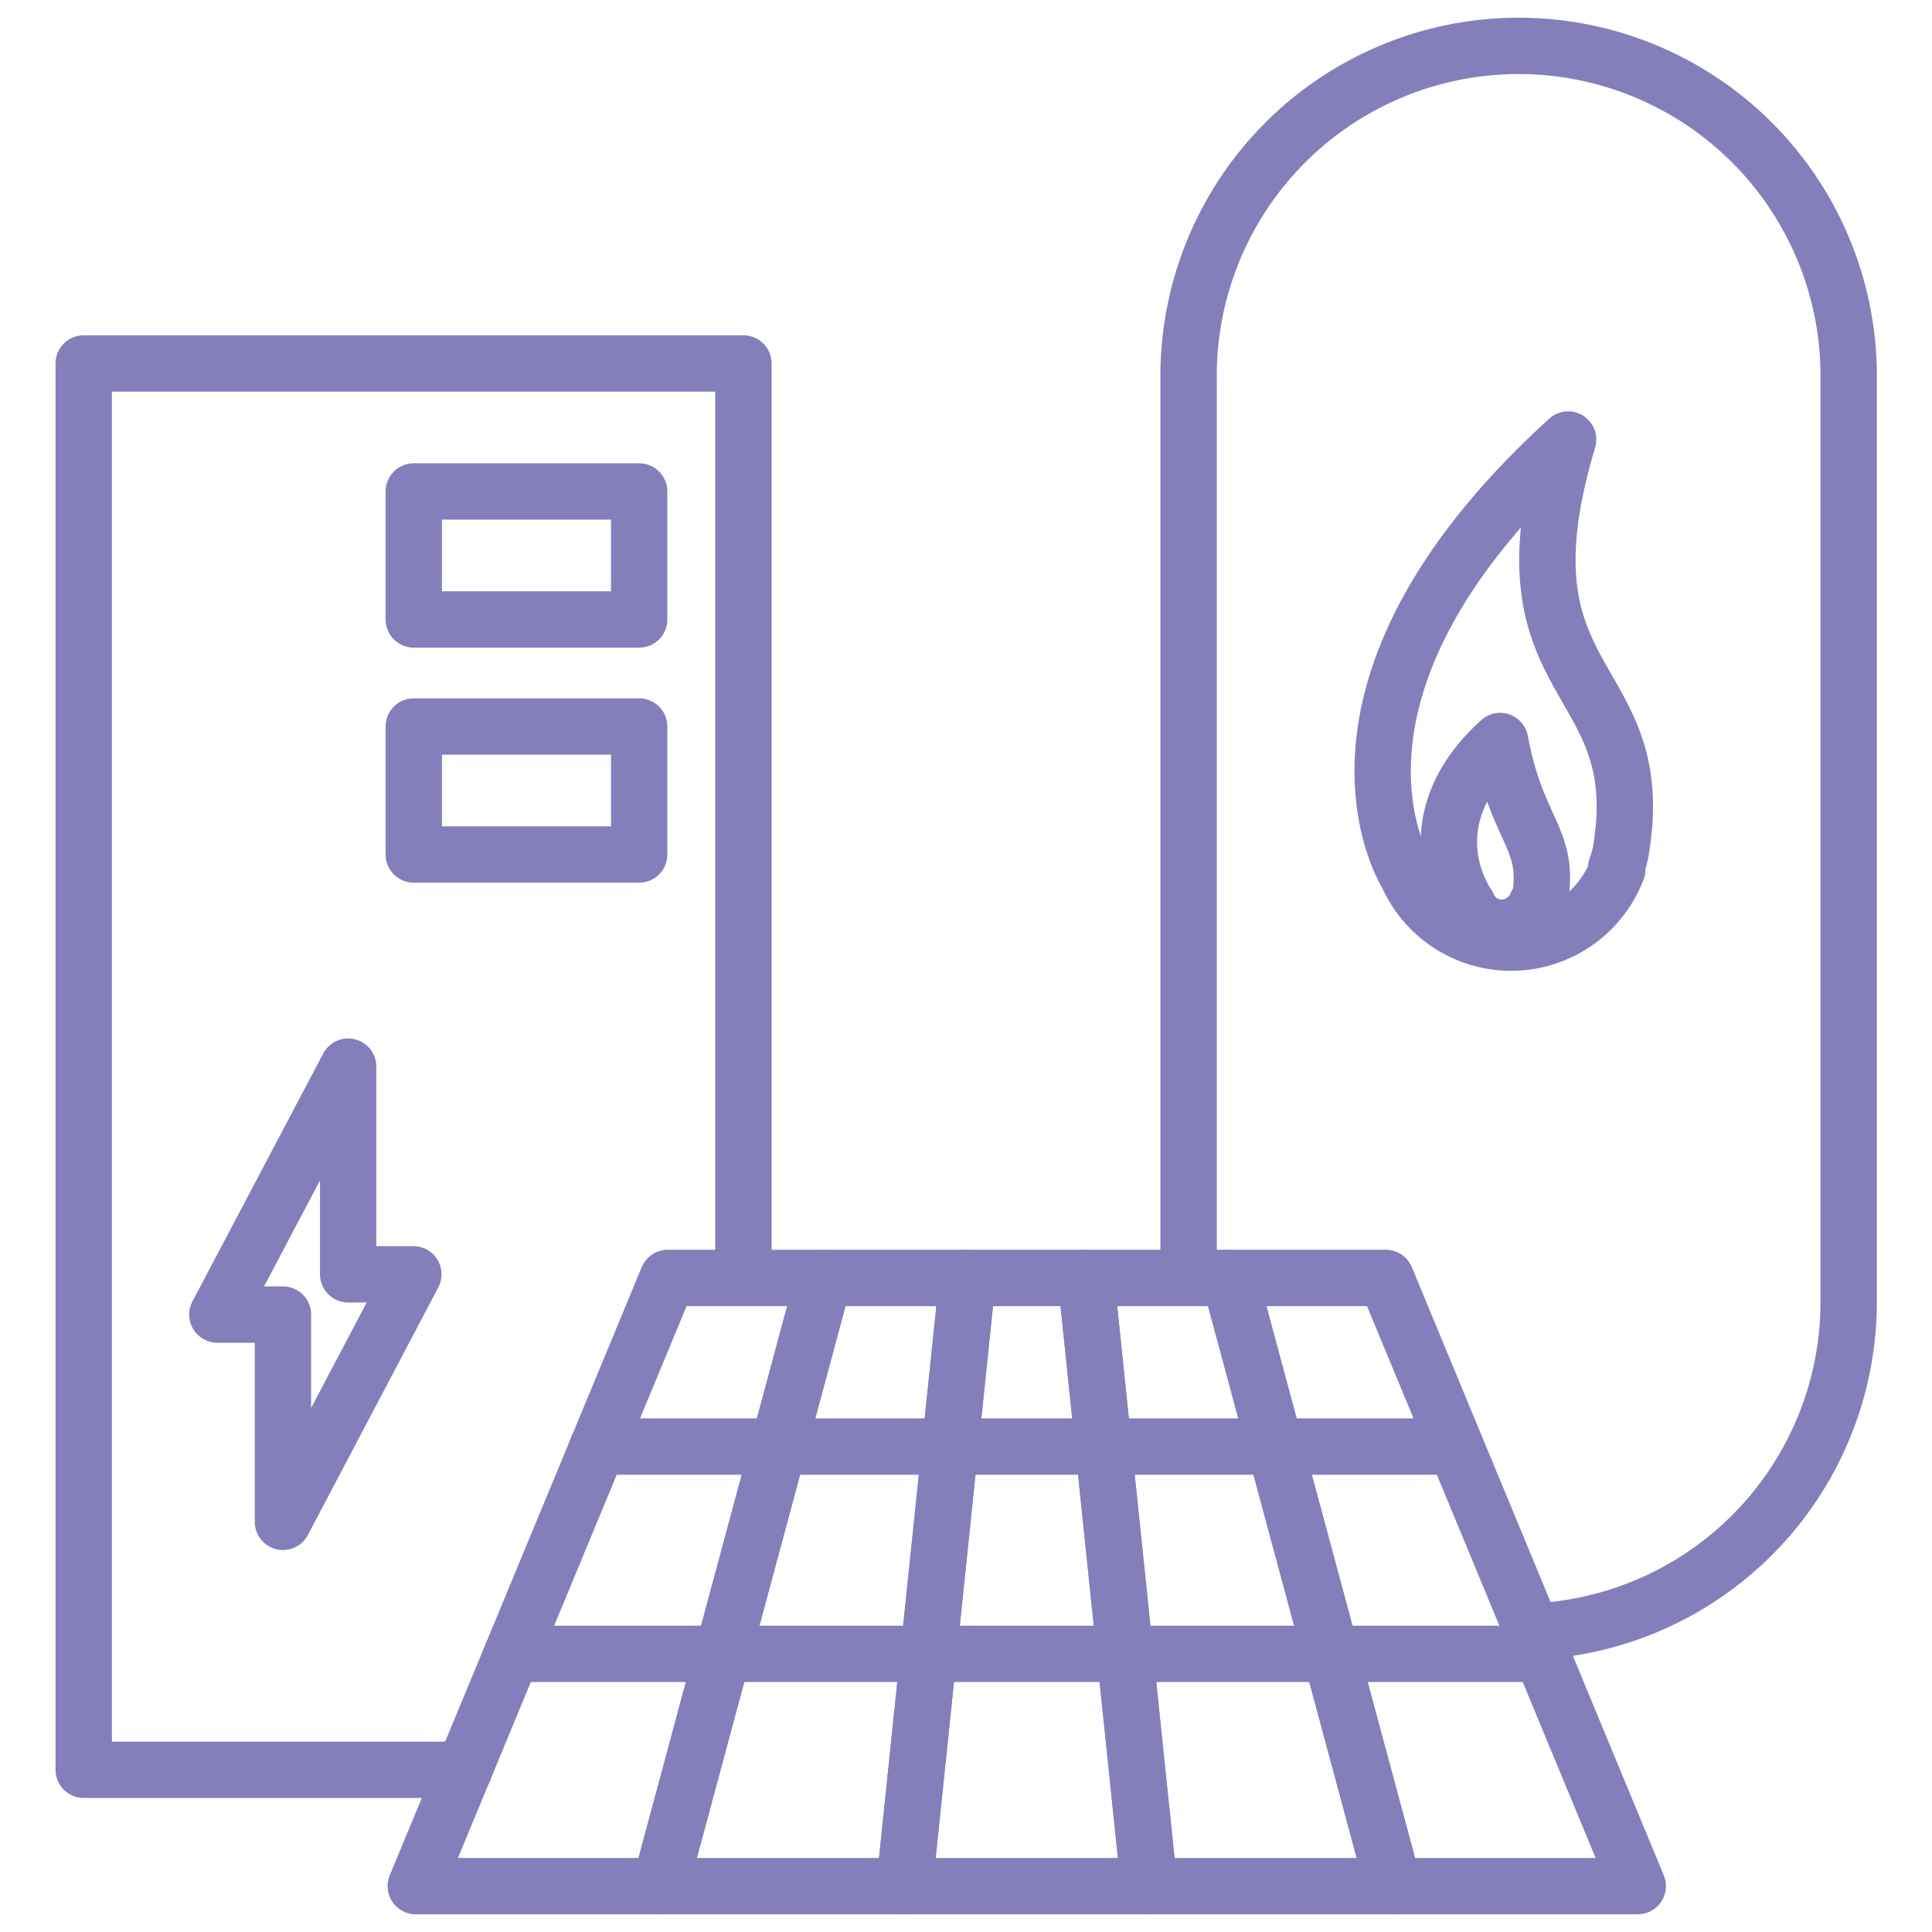
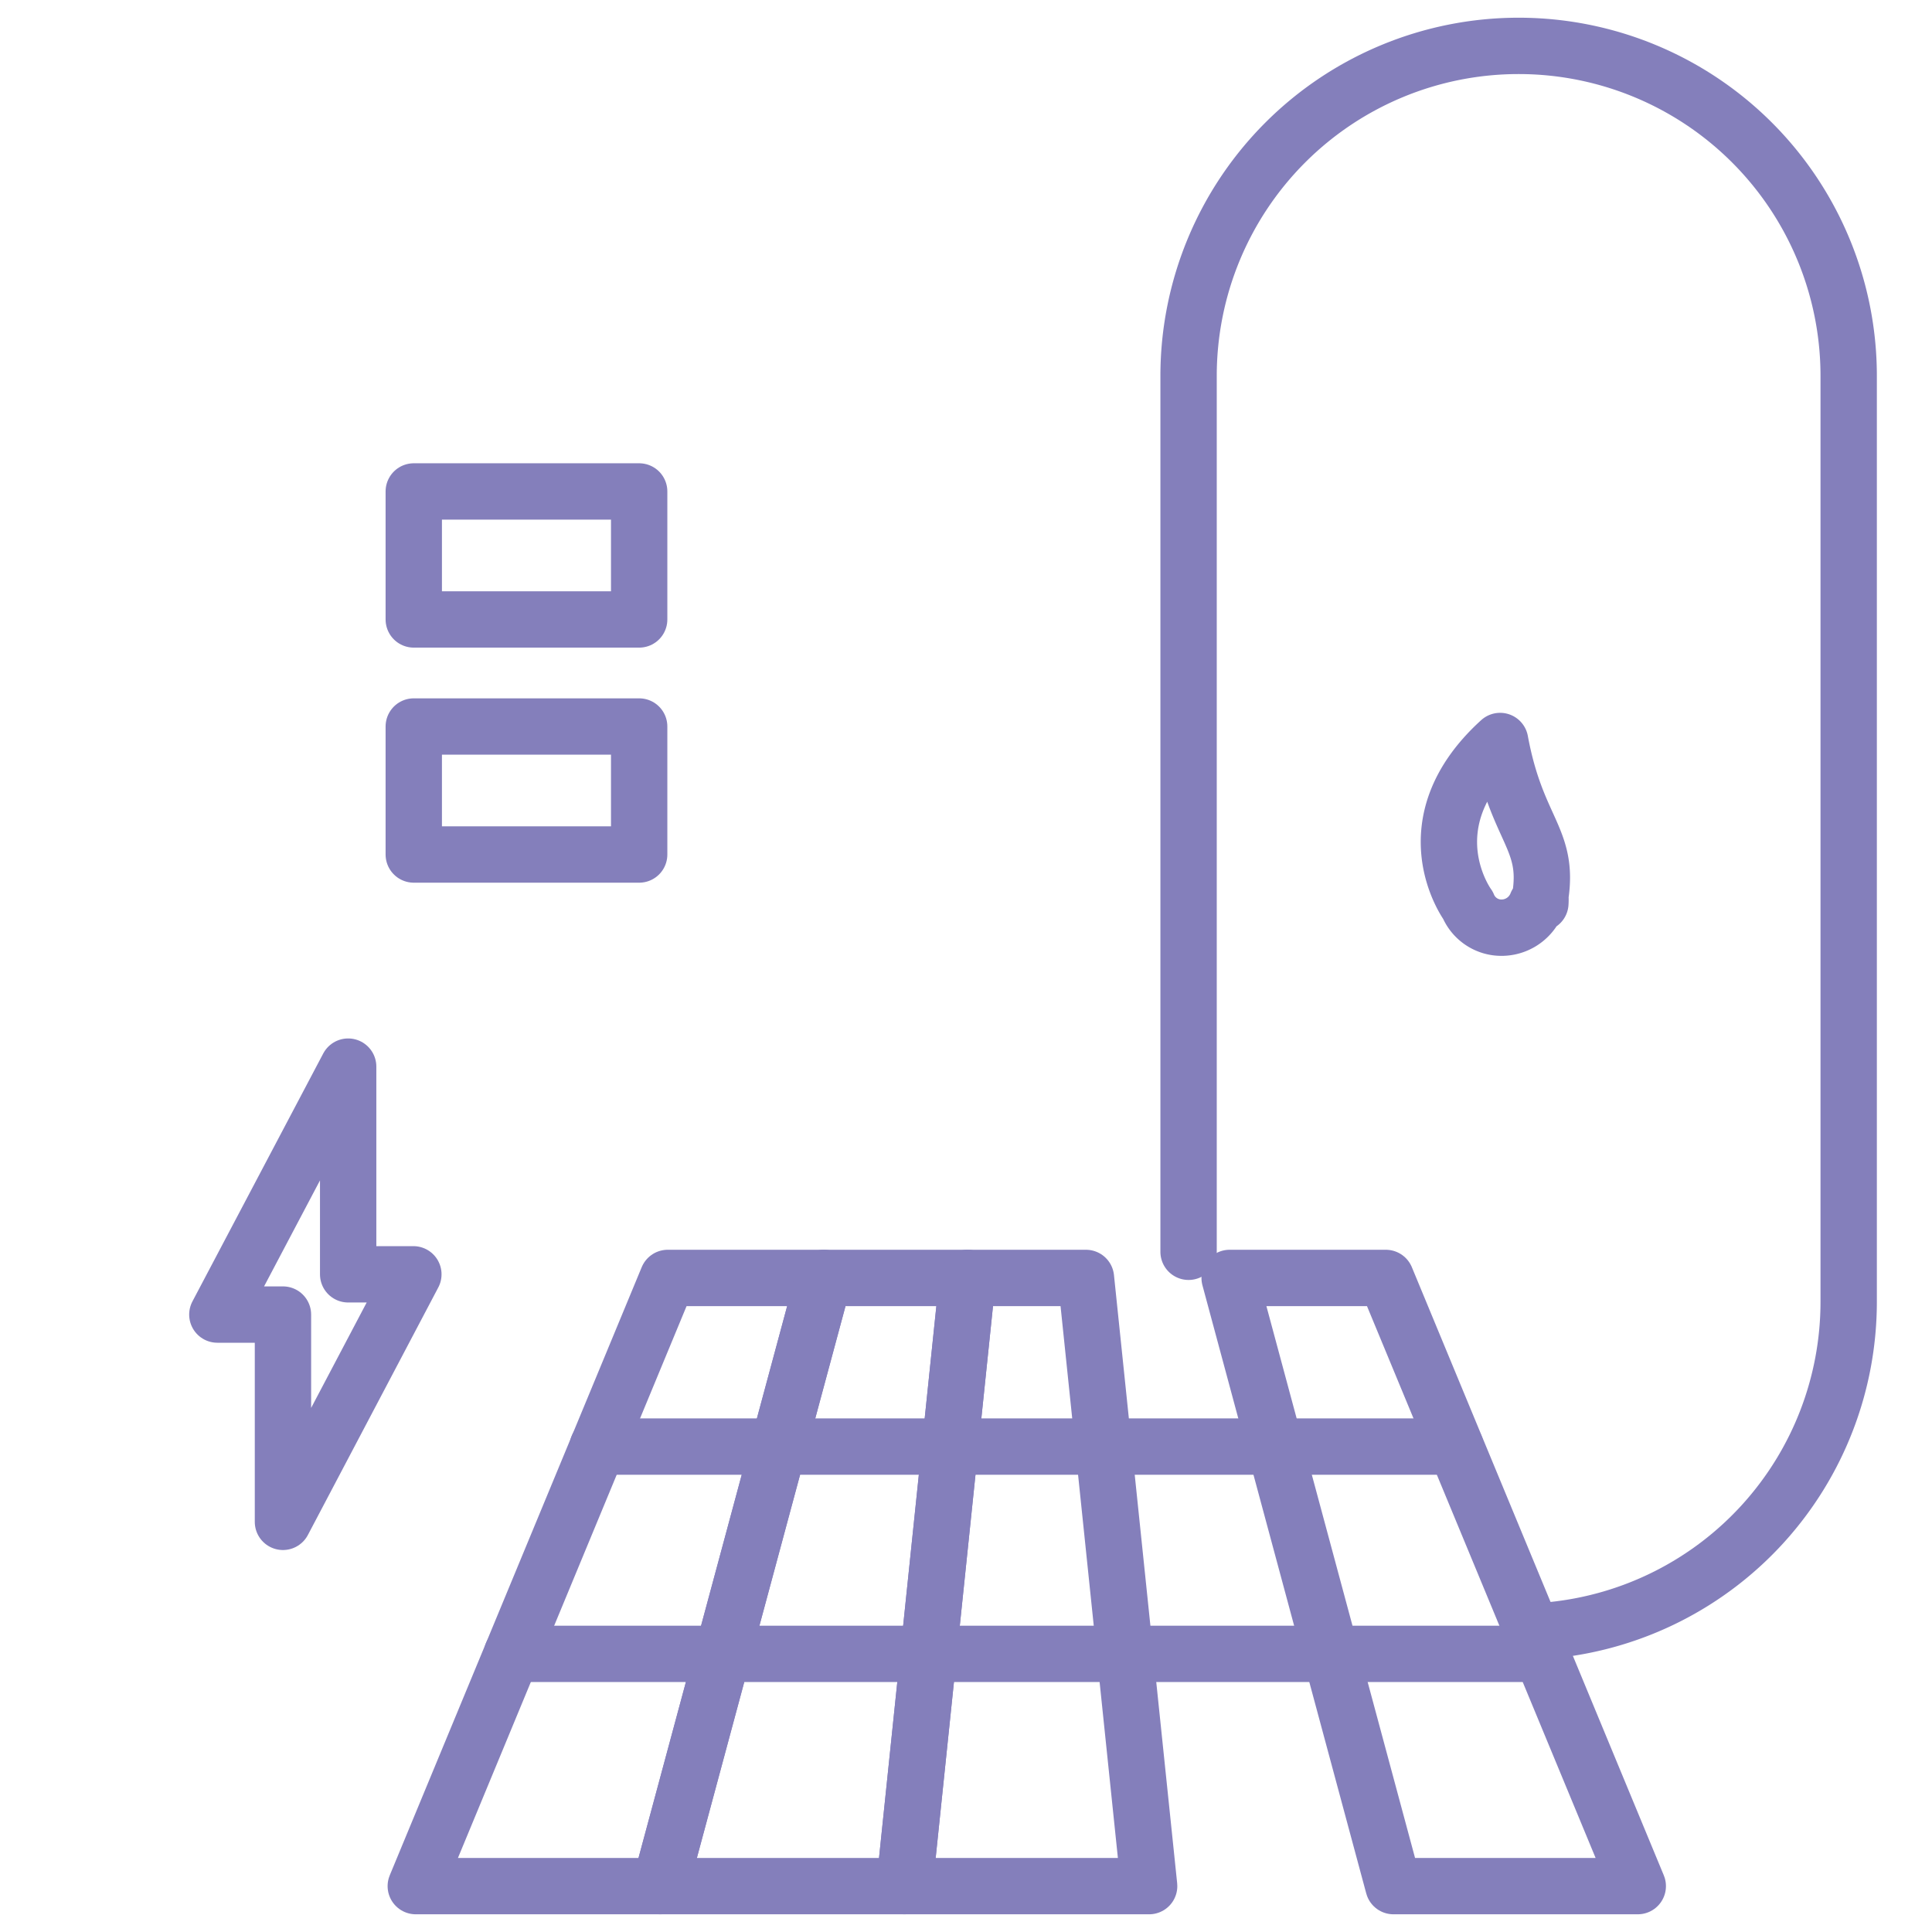
<svg xmlns="http://www.w3.org/2000/svg" id="b631cd0f-da8c-4ce8-93a6-3c8132514852" data-name="Calque 1" viewBox="0 0 48 48">
-   <polyline points="18.47 31.1 18.47 9.03 2.08 9.03 2.08 43.97 11.53 43.97" style="fill:none;stroke:#847fbb;stroke-linecap:round;stroke-linejoin:round;stroke-width:1.4px" />
  <rect x="10.27" y="12.21" width="5.6" height="3.18" transform="translate(26.15 27.6) rotate(-180)" style="fill:none;stroke:#847fbb;stroke-linecap:round;stroke-linejoin:round;stroke-width:1.4px" />
  <rect x="10.27" y="18.05" width="5.6" height="3.18" transform="translate(26.15 39.28) rotate(-180)" style="fill:none;stroke:#847fbb;stroke-linecap:round;stroke-linejoin:round;stroke-width:1.4px" />
  <polygon points="10.27 31.66 8.65 31.66 8.65 26.5 5.4 32.66 7.03 32.66 7.03 37.81 10.27 31.66" style="fill:none;stroke:#847fbb;stroke-linecap:round;stroke-linejoin:round;stroke-width:1.4px" />
  <path d="M38.56,40.5a8.2,8.2,0,0,0,7.37-8.16h0v-23h0a8.2,8.2,0,0,0-16.4,0h0V31.1" style="fill:none;stroke:#847fbb;stroke-linecap:round;stroke-linejoin:round;stroke-width:1.4px" />
-   <path d="M40.15,21.57a2.55,2.55,0,0,0,.14-.56c.67-4.38-3.2-3.87-1.33-10.09-6.91,6.29-4,10.81-4,10.81h0a2.82,2.82,0,0,0,5.22-.13S40.15,21.58,40.15,21.57Z" style="fill:none;stroke:#847fbb;stroke-linecap:round;stroke-linejoin:round;stroke-width:1.4px" />
-   <path d="M38.27,22.44a1.21,1.21,0,0,0,0-.18c.22-1.44-.59-1.64-1-3.85-2.28,2.07-.8,4.08-.8,4.08h0a.9.9,0,0,0,.71.55.94.94,0,0,0,1-.59Z" style="fill:none;stroke:#847fbb;stroke-linecap:round;stroke-linejoin:round;stroke-width:1.4px" />
+   <path d="M38.27,22.44a1.21,1.21,0,0,0,0-.18c.22-1.44-.59-1.64-1-3.85-2.28,2.07-.8,4.08-.8,4.08a.9.9,0,0,0,.71.55.94.94,0,0,0,1-.59Z" style="fill:none;stroke:#847fbb;stroke-linecap:round;stroke-linejoin:round;stroke-width:1.4px" />
  <polygon points="16.4 46.86 10.33 46.86 16.59 31.75 20.47 31.75 16.4 46.86" style="fill:none;stroke:#847fbb;stroke-linecap:round;stroke-linejoin:round;stroke-width:1.4px" />
  <polygon points="22.47 46.86 16.4 46.86 20.47 31.75 24.04 31.75 22.47 46.86" style="fill:none;stroke:#847fbb;stroke-linecap:round;stroke-linejoin:round;stroke-width:1.4px" />
  <polygon points="28.55 46.86 22.47 46.86 24.04 31.75 26.98 31.75 28.55 46.86" style="fill:none;stroke:#847fbb;stroke-linecap:round;stroke-linejoin:round;stroke-width:1.4px" />
-   <polygon points="34.62 46.86 28.55 46.86 26.98 31.75 30.55 31.75 34.62 46.86" style="fill:none;stroke:#847fbb;stroke-linecap:round;stroke-linejoin:round;stroke-width:1.4px" />
  <polygon points="40.69 46.86 34.62 46.86 30.55 31.75 34.43 31.75 40.69 46.86" style="fill:none;stroke:#847fbb;stroke-linecap:round;stroke-linejoin:round;stroke-width:1.4px" />
  <line x1="14.85" y1="35.94" x2="36.16" y2="35.94" style="fill:none;stroke:#847fbb;stroke-linecap:round;stroke-linejoin:round;stroke-width:1.4px" />
  <line x1="12.72" y1="41.09" x2="38.3" y2="41.09" style="fill:none;stroke:#847fbb;stroke-linecap:round;stroke-linejoin:round;stroke-width:1.4px" />
</svg>